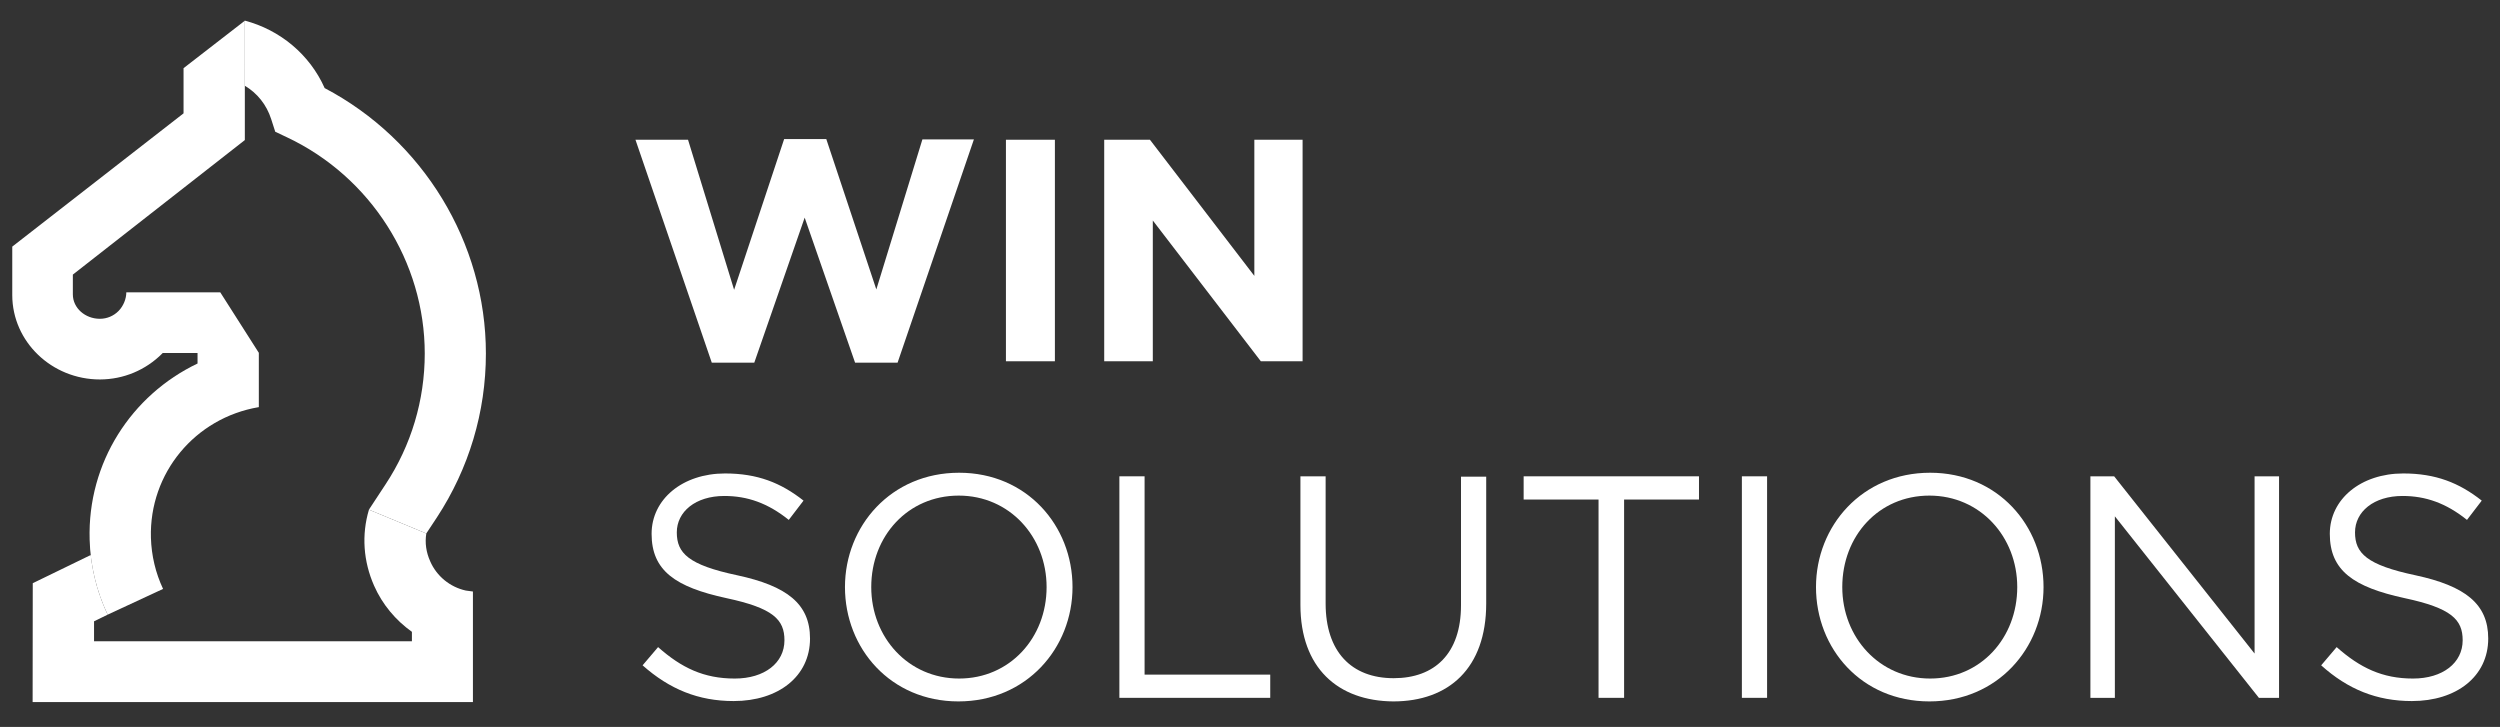
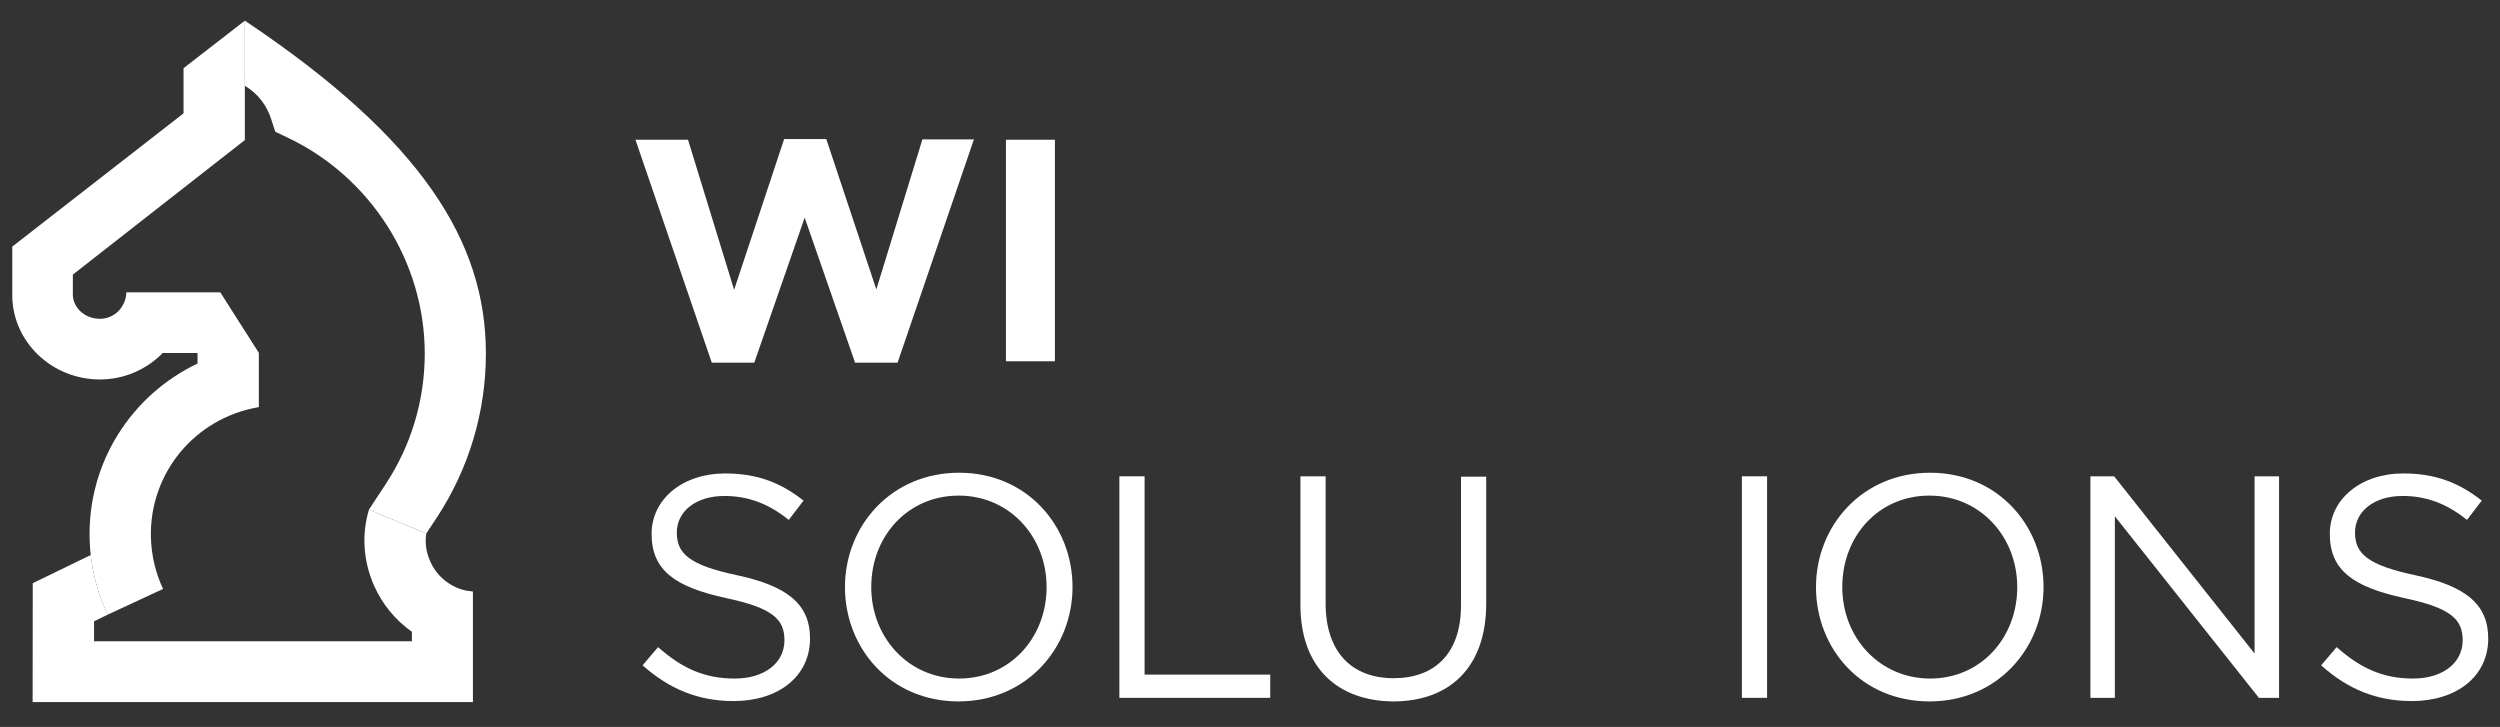
<svg xmlns="http://www.w3.org/2000/svg" width="282" height="82" viewBox="0 0 282 82" fill="none">
  <rect x="0" y="0" width="282" height="82" fill="#333333" stroke="none" />
  <path d="M29.196 39.816H22.283V41.004C14.819 44.567 9.859 52.193 10.111 60.866C10.19 63.819 10.882 66.663 12.142 69.335L18.394 66.429C17.543 64.616 17.087 62.678 17.024 60.663C16.819 53.365 22 47.145 29.18 45.926H29.196V39.816Z" fill="white" />
  <path d="M41.617 57.49C40.768 60.333 40.985 63.317 42.197 66.067C43.126 68.176 44.622 69.958 46.464 71.27V72.333H10.608V70.083L12.144 69.334C11.136 67.19 10.492 64.937 10.237 62.605L3.695 65.785L3.68 79.193H53.346V66.723L52.543 66.614C50.763 66.223 49.251 64.989 48.527 63.316C48.071 62.301 47.915 61.238 48.088 60.176L41.617 57.49Z" fill="white" />
-   <path d="M41.613 57.49L43.503 54.614C46.385 50.239 47.912 45.145 47.912 39.878C47.912 29.534 41.818 19.954 32.401 15.501L31.047 14.86L30.59 13.438C30.071 11.813 29.013 10.498 27.611 9.67C27.615 7.002 27.609 4.577 27.609 2.324C31.578 3.371 34.937 6.14 36.621 9.937C47.707 15.766 54.809 27.361 54.809 39.878C54.809 46.473 52.888 52.864 49.282 58.365L48.085 60.177L41.613 57.49Z" fill="white" />
+   <path d="M41.613 57.49L43.503 54.614C46.385 50.239 47.912 45.145 47.912 39.878C47.912 29.534 41.818 19.954 32.401 15.501L31.047 14.86L30.59 13.438C30.071 11.813 29.013 10.498 27.611 9.67C27.615 7.002 27.609 4.577 27.609 2.324C47.707 15.766 54.809 27.361 54.809 39.878C54.809 46.473 52.888 52.864 49.282 58.365L48.085 60.177L41.613 57.49Z" fill="white" />
  <path d="M24.846 32.974H14.248C14.248 33.693 13.933 34.506 13.382 35.068C12.815 35.647 12.059 35.959 11.272 35.959C11.272 35.959 11.272 35.959 11.256 35.959C9.618 35.959 8.217 34.756 8.217 33.209V30.974L27.617 15.8V2.336L20.704 7.69V12.784L1.383 27.817V33.303C1.399 38.553 5.839 42.803 11.272 42.803C11.288 42.803 11.288 42.803 11.303 42.803C13.933 42.788 16.421 41.757 18.295 39.881C18.311 39.866 18.327 39.834 18.358 39.819H29.208L24.846 32.974Z" fill="white" />
  <path d="M71.68 15.763H77.609L82.808 32.69L88.453 15.683H93.204L98.85 32.65L104.048 15.723H109.856L101.246 40.912H96.454L90.768 24.549L85.082 40.912H80.29L71.68 15.763Z" fill="white" />
  <path d="M113.469 15.763H118.992V40.751H113.469V15.763Z" fill="white" />
-   <path d="M124.595 15.763H129.713L141.49 31.119V15.763H146.932V40.751H142.221L130.037 24.872V40.751H124.555V15.763H124.595Z" fill="white" />
  <path d="M72.484 75.049L74.231 72.993C76.871 75.331 79.389 76.54 82.881 76.54C86.252 76.54 88.486 74.766 88.486 72.227C88.486 69.89 87.227 68.6 81.947 67.471C76.18 66.222 73.5 64.368 73.5 60.217C73.5 56.308 76.993 53.406 81.785 53.406C85.44 53.406 88.08 54.454 90.638 56.469L88.973 58.645C86.618 56.751 84.303 55.945 81.704 55.945C78.454 55.945 76.343 57.718 76.343 60.056C76.343 62.393 77.642 63.723 83.166 64.892C88.77 66.101 91.37 68.116 91.37 72.026C91.37 76.298 87.796 79.079 82.76 79.079C78.779 79.079 75.531 77.749 72.484 75.049Z" fill="white" />
  <path d="M95.312 66.222C95.312 59.33 100.511 53.325 108.187 53.325C115.822 53.325 120.98 59.29 120.98 66.222C120.98 73.114 115.782 79.119 108.106 79.119C100.47 79.119 95.312 73.154 95.312 66.222ZM118.056 66.222C118.056 60.539 113.873 55.904 108.146 55.904C102.42 55.904 98.277 60.458 98.277 66.222C98.277 71.904 102.461 76.539 108.187 76.539C113.913 76.539 118.056 71.945 118.056 66.222Z" fill="white" />
  <path d="M126.266 53.728H129.109V76.097H143.283V78.716H126.266V53.728Z" fill="white" />
  <path d="M146.688 68.237V53.728H149.531V68.076C149.531 73.477 152.414 76.5 157.206 76.5C161.836 76.5 164.801 73.719 164.801 68.278V53.769H167.644V68.076C167.644 75.371 163.42 79.119 157.166 79.119C150.911 79.079 146.688 75.331 146.688 68.237Z" fill="white" />
-   <path d="M180.315 56.348H171.867V53.728H191.646V56.348H183.198V78.716H180.315V56.348Z" fill="white" />
  <path d="M196.484 53.728H199.327V78.716H196.484V53.728Z" fill="white" />
  <path d="M204.844 66.222C204.844 59.33 210.042 53.325 217.718 53.325C225.353 53.325 230.511 59.29 230.511 66.222C230.511 73.114 225.313 79.119 217.637 79.119C209.961 79.119 204.844 73.154 204.844 66.222ZM227.546 66.222C227.546 60.539 223.363 55.904 217.637 55.904C211.911 55.904 207.809 60.458 207.809 66.222C207.809 71.904 211.992 76.539 217.718 76.539C223.445 76.539 227.546 71.945 227.546 66.222Z" fill="white" />
  <path d="M235.797 53.728H238.477L254.316 73.719V53.728H257.076V78.716H254.803L238.557 58.242V78.716H235.797V53.728Z" fill="white" />
  <path d="M261.828 75.049L263.575 72.993C266.214 75.331 268.732 76.54 272.185 76.54C275.555 76.54 277.789 74.766 277.789 72.227C277.789 69.89 276.529 68.6 271.25 67.471C265.482 66.222 262.802 64.368 262.802 60.217C262.802 56.308 266.294 53.406 271.089 53.406C274.742 53.406 277.383 54.454 279.941 56.469L278.276 58.645C275.92 56.751 273.607 55.945 271.006 55.945C267.758 55.945 265.646 57.718 265.646 60.056C265.646 62.393 266.945 63.723 272.469 64.892C278.073 66.101 280.672 68.116 280.672 72.026C280.672 76.298 277.099 79.079 272.063 79.079C268.083 79.079 264.833 77.749 261.828 75.049Z" fill="white" />
</svg>